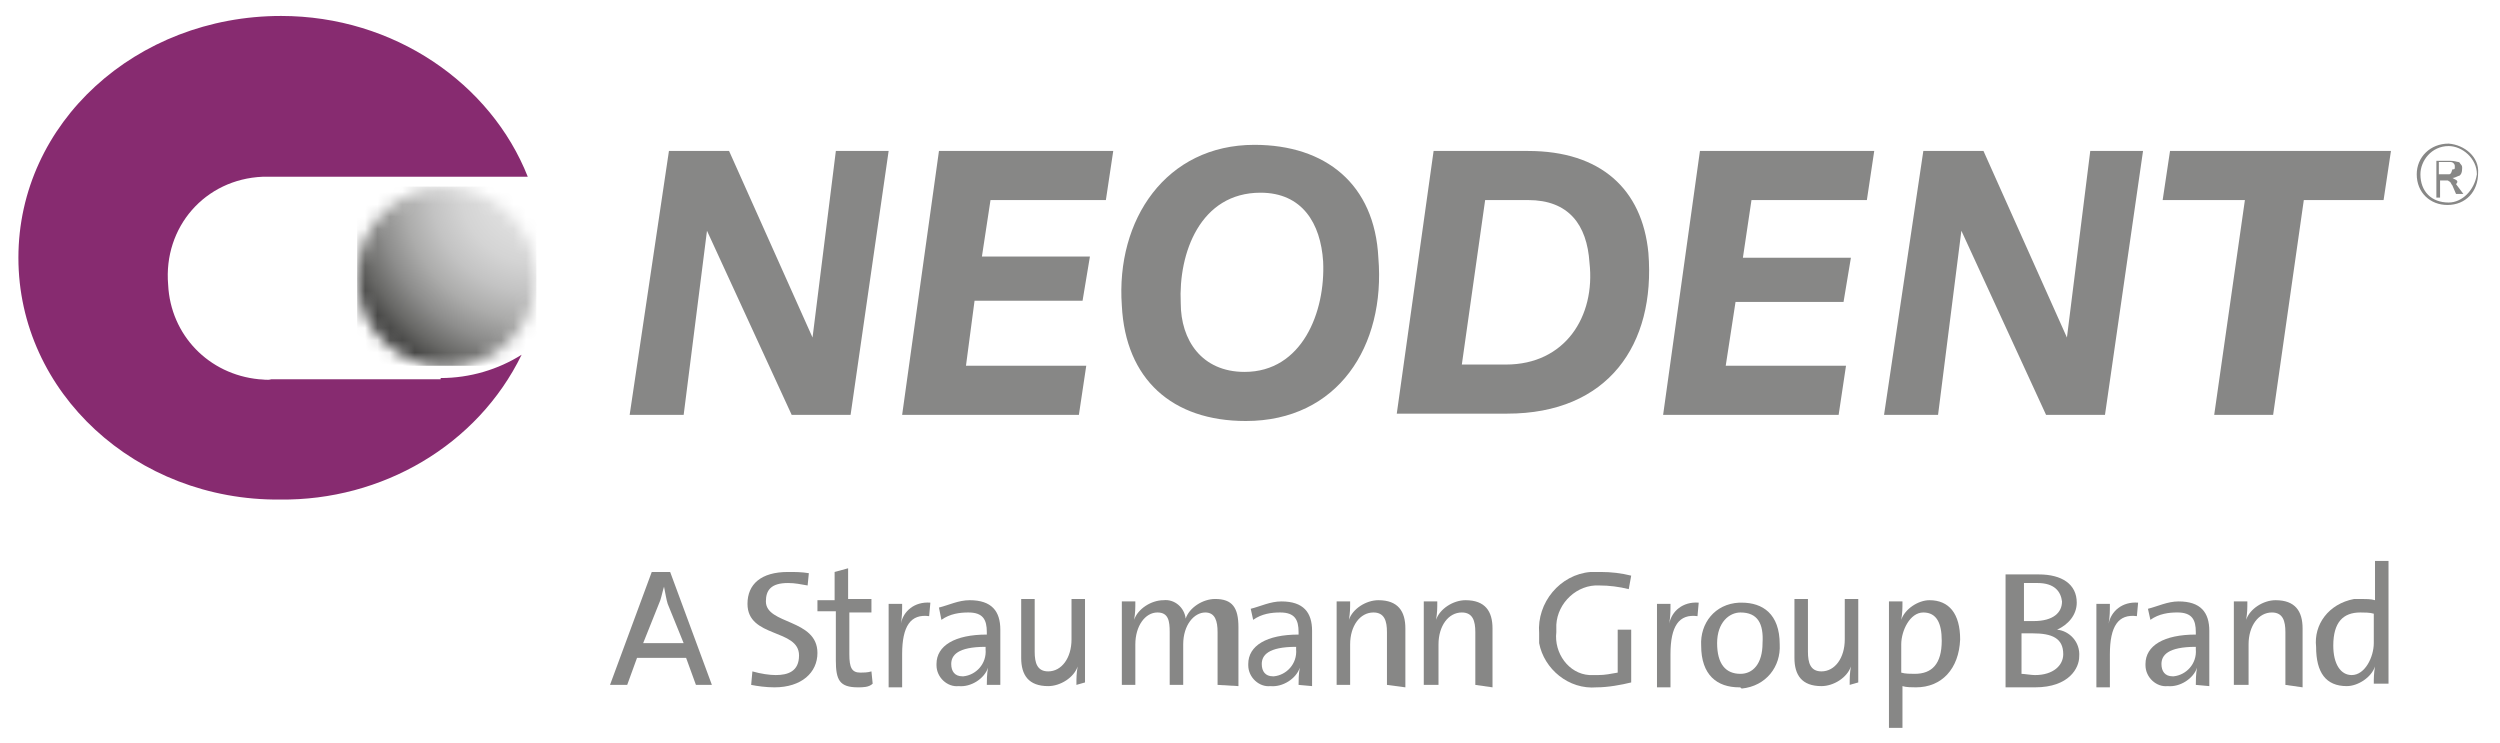
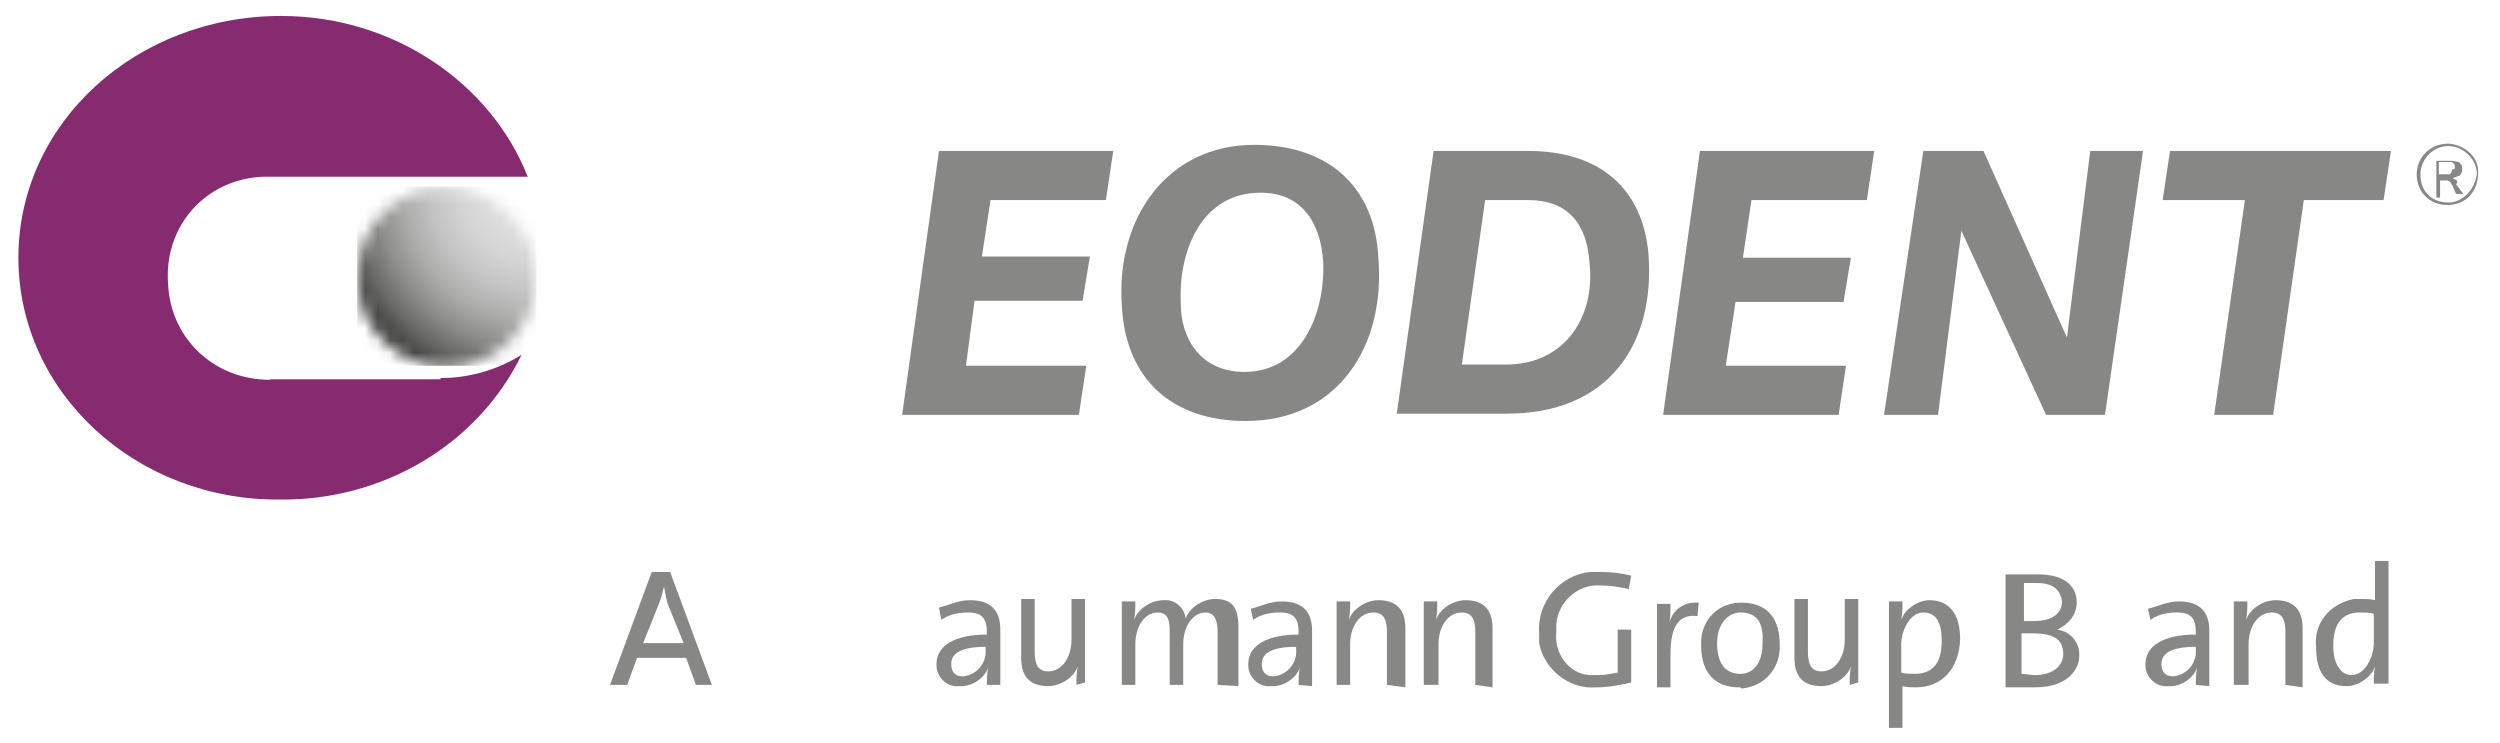
<svg xmlns="http://www.w3.org/2000/svg" width="202" height="60" viewBox="0 0 202 60" fill="none">
  <g id="neodent-logo.svg">
    <g id="Layer_1_1_">
      <path id="Vector" d="M56.231 55.339L55.438 53.157H51.471L50.678 55.339H49.289L52.661 46.215H54.149L57.52 55.339H56.231ZM53.95 48.793C53.851 48.496 53.752 47.901 53.653 47.405C53.553 47.703 53.454 48.198 53.355 48.496L51.967 51.967H55.239L53.95 48.793Z" fill="#878786" />
-       <path id="Vector_2" d="M62.578 55.537C61.884 55.537 61.19 55.438 60.694 55.339L60.793 54.248C61.487 54.446 62.182 54.545 62.678 54.545C63.669 54.545 64.562 54.248 64.562 52.959C64.562 50.777 60.397 51.57 60.397 48.793C60.397 47.207 61.487 46.215 63.669 46.215C64.264 46.215 64.76 46.215 65.355 46.314L65.256 47.306C64.661 47.207 64.264 47.108 63.669 47.108C62.281 47.108 61.884 47.703 61.884 48.595C61.884 50.479 66.049 49.983 66.049 52.76C66.049 54.347 64.76 55.537 62.578 55.537Z" fill="#878786" />
-       <path id="Vector_3" d="M69.322 55.537C67.834 55.537 67.536 54.942 67.536 53.355V49.389H66.049V48.496H67.437V46.215L68.528 45.917V48.397H70.412V49.488H68.627V52.86C68.627 53.95 68.826 54.347 69.52 54.347C69.718 54.347 70.115 54.347 70.412 54.248L70.512 55.24C70.214 55.537 69.718 55.537 69.322 55.537Z" fill="#878786" />
-       <path id="Vector_4" d="M75.075 49.785C73.587 49.587 72.893 50.578 72.893 52.859V55.537H71.802V48.793H72.893C72.893 49.388 72.893 49.785 72.793 50.38C72.992 49.388 73.884 48.595 75.174 48.694L75.075 49.785Z" fill="#878786" />
      <path id="Vector_5" d="M79.735 55.339C79.735 55.041 79.735 54.446 79.834 53.95C79.537 54.843 78.446 55.537 77.454 55.438C76.561 55.537 75.669 54.744 75.669 53.752V53.653C75.669 52.165 77.156 51.273 79.735 51.273V51.074C79.735 50.083 79.438 49.488 78.248 49.488C77.553 49.488 76.76 49.587 76.066 50.083L75.867 49.091C76.661 48.893 77.454 48.496 78.347 48.496C80.132 48.496 80.826 49.389 80.826 50.876V53.455C80.826 54.149 80.826 54.843 80.826 55.339H79.735ZM79.636 52.264C77.355 52.264 76.859 52.959 76.859 53.653C76.859 54.248 77.156 54.645 77.752 54.645C77.752 54.645 77.752 54.645 77.851 54.645C78.843 54.545 79.735 53.653 79.636 52.463V52.264Z" fill="#878786" />
      <path id="Vector_6" d="M86.975 55.339C86.975 54.744 86.975 54.446 87.074 53.851C86.776 54.744 85.685 55.438 84.694 55.438C83.107 55.438 82.512 54.545 82.512 53.157V48.397H83.603V52.661C83.603 53.554 83.801 54.248 84.694 54.248C85.784 54.248 86.578 53.157 86.578 51.669V48.397H87.669V55.141L86.975 55.339Z" fill="#878786" />
      <path id="Vector_7" d="M98.38 55.339V51.074C98.38 50.182 98.182 49.488 97.388 49.488C96.496 49.488 95.603 50.479 95.603 52.066V55.339H94.512V51.074C94.512 50.182 94.413 49.488 93.521 49.488C92.529 49.488 91.735 50.579 91.735 52.066V55.339H90.644V48.595H91.735C91.735 49.19 91.735 49.488 91.636 50.083C91.934 49.19 93.025 48.496 94.016 48.496C94.909 48.397 95.702 49.091 95.802 49.983C96.099 49.091 97.19 48.397 98.182 48.397C99.57 48.397 100.066 49.091 100.066 50.678V55.438L98.38 55.339Z" fill="#878786" />
      <path id="Vector_8" d="M104.925 55.339C104.925 55.041 104.925 54.446 105.025 53.95C104.727 54.843 103.636 55.537 102.645 55.438C101.752 55.537 100.859 54.744 100.859 53.752V53.653C100.859 52.165 102.347 51.273 104.925 51.273V51.074C104.925 50.083 104.628 49.488 103.438 49.488C102.744 49.488 101.95 49.587 101.256 50.083L101.058 49.19C101.851 48.992 102.645 48.595 103.537 48.595C105.322 48.595 106.016 49.488 106.016 50.975V53.554C106.016 54.248 106.016 54.942 106.016 55.438L104.925 55.339ZM104.727 52.264C102.446 52.264 101.95 52.959 101.95 53.653C101.95 54.248 102.248 54.645 102.843 54.645C102.843 54.645 102.843 54.645 102.942 54.645C103.934 54.545 104.826 53.653 104.727 52.463V52.264Z" fill="#878786" />
      <path id="Vector_9" d="M112.066 55.339V51.074C112.066 50.182 111.868 49.488 110.975 49.488C109.884 49.488 109.091 50.578 109.091 52.066V55.339H108V48.595H109.091C109.091 49.19 109.091 49.488 108.992 50.083C109.289 49.19 110.38 48.496 111.372 48.496C112.959 48.496 113.554 49.388 113.554 50.777V55.537L112.066 55.339Z" fill="#878786" />
      <path id="Vector_10" d="M119.206 55.339V51.074C119.206 50.182 119.008 49.488 118.115 49.488C117.024 49.488 116.231 50.579 116.231 52.066V55.339H115.041V48.595H116.132C116.132 49.19 116.132 49.488 116.033 50.083C116.33 49.19 117.421 48.496 118.413 48.496C120 48.496 120.595 49.389 120.595 50.777V55.537L119.206 55.339Z" fill="#878786" />
      <path id="Vector_11" d="M129.024 55.537C126.743 55.736 124.76 54.05 124.363 51.967C124.363 51.769 124.363 51.372 124.363 51.173C124.165 48.694 126.049 46.413 128.528 46.215C128.727 46.215 129.123 46.215 129.322 46.215C130.214 46.215 131.008 46.314 131.801 46.512L131.603 47.603C130.809 47.405 130.016 47.306 129.222 47.306C127.437 47.207 125.851 48.694 125.751 50.479C125.751 50.578 125.751 50.777 125.751 51.074C125.553 52.76 126.743 54.446 128.429 54.545C128.627 54.545 128.727 54.545 129.123 54.545C129.718 54.545 130.115 54.446 130.71 54.347V50.876H131.801V55.141C131.008 55.339 129.917 55.537 129.024 55.537Z" fill="#878786" />
      <path id="Vector_12" d="M137.157 49.785C135.669 49.587 134.975 50.579 134.975 52.86V55.537H133.884V48.793H134.975C134.975 49.389 134.975 49.785 134.876 50.38C135.074 49.389 135.966 48.595 137.256 48.694L137.157 49.785Z" fill="#878786" />
      <path id="Vector_13" d="M140.528 55.537C138.743 55.537 137.454 54.546 137.454 52.165C137.355 50.38 138.545 48.794 140.528 48.694C140.628 48.694 140.628 48.694 140.727 48.694C142.413 48.694 143.801 49.587 143.801 52.066C143.9 53.851 142.71 55.438 140.727 55.636C140.628 55.537 140.628 55.537 140.528 55.537ZM140.628 49.488C139.735 49.488 138.743 50.281 138.743 51.967C138.743 53.653 139.437 54.446 140.628 54.446C141.619 54.446 142.413 53.653 142.413 51.967C142.512 50.38 142.016 49.488 140.628 49.488Z" fill="#878786" />
      <path id="Vector_14" d="M149.454 55.339C149.454 54.744 149.454 54.446 149.553 53.851C149.256 54.744 148.165 55.438 147.173 55.438C145.586 55.438 144.991 54.545 144.991 53.157V48.397H146.082V52.661C146.082 53.554 146.28 54.248 147.173 54.248C148.264 54.248 149.057 53.157 149.057 51.669V48.397H150.148V55.141L149.454 55.339Z" fill="#878786" />
      <path id="Vector_15" d="M154.81 55.537C154.512 55.537 154.016 55.537 153.719 55.438V58.81H152.628V48.595H153.719C153.719 49.19 153.719 49.488 153.62 50.083C153.917 49.19 155.008 48.496 155.901 48.496C157.487 48.496 158.38 49.587 158.38 51.669C158.281 54.05 156.892 55.537 154.81 55.537ZM155.405 49.488C154.314 49.488 153.62 50.975 153.62 52.066V54.347C153.917 54.446 154.413 54.446 154.711 54.446C156.099 54.446 156.892 53.653 156.892 51.769C156.892 50.38 156.496 49.488 155.405 49.488Z" fill="#878786" />
      <path id="Vector_16" d="M164.429 55.537C163.735 55.537 162.941 55.537 162.049 55.537V46.413C162.743 46.413 163.636 46.413 164.727 46.413C166.611 46.413 167.801 47.207 167.801 48.694C167.801 49.686 167.107 50.479 166.214 50.876C167.206 50.975 168.098 51.868 167.999 53.058C167.999 53.95 167.206 55.537 164.429 55.537ZM164.627 47.108C164.33 47.108 163.735 47.108 163.536 47.108V50.182C163.735 50.182 164.131 50.182 164.33 50.182C165.917 50.182 166.611 49.488 166.611 48.595C166.512 47.802 166.016 47.108 164.627 47.108ZM164.231 51.174C164.131 51.174 163.536 51.174 163.338 51.174V54.446C163.536 54.446 164.131 54.546 164.429 54.546C165.917 54.546 166.71 53.752 166.71 52.86C166.71 51.57 165.817 51.174 164.231 51.174Z" fill="#878786" />
-       <path id="Vector_17" d="M172.66 49.785C171.173 49.587 170.479 50.578 170.479 52.859V55.537H169.388V48.793H170.479C170.479 49.388 170.479 49.785 170.379 50.38C170.578 49.388 171.47 48.595 172.76 48.694L172.66 49.785Z" fill="#878786" />
      <path id="Vector_18" d="M177.422 55.339C177.422 55.041 177.422 54.446 177.521 53.95C177.223 54.843 176.132 55.537 175.141 55.438C174.248 55.537 173.355 54.744 173.355 53.752V53.653C173.355 52.165 174.843 51.273 177.422 51.273V51.074C177.422 50.083 177.124 49.487 175.934 49.487C175.24 49.487 174.446 49.587 173.752 50.083L173.554 49.19C174.347 48.992 175.141 48.595 176.033 48.595C177.818 48.595 178.512 49.487 178.512 50.975V53.554C178.512 54.248 178.512 54.942 178.512 55.438L177.422 55.339ZM177.422 52.264C175.141 52.264 174.645 52.959 174.645 53.653C174.645 54.248 174.942 54.645 175.537 54.645C175.537 54.645 175.537 54.645 175.636 54.645C176.628 54.545 177.521 53.653 177.422 52.463V52.264Z" fill="#878786" />
      <path id="Vector_19" d="M184.66 55.339V51.074C184.66 50.182 184.462 49.488 183.57 49.488C182.479 49.488 181.685 50.578 181.685 52.066V55.339H180.495V48.595H181.586C181.586 49.19 181.586 49.488 181.487 50.083C181.784 49.19 182.875 48.496 183.867 48.496C185.454 48.496 186.049 49.388 186.049 50.777V55.537L184.66 55.339Z" fill="#878786" />
      <path id="Vector_20" d="M191.802 55.339C191.802 54.744 191.802 54.446 191.901 53.851C191.603 54.744 190.512 55.438 189.62 55.438C187.934 55.438 187.141 54.347 187.141 52.264C186.942 50.479 188.132 48.793 190.215 48.397C190.314 48.397 190.512 48.397 190.81 48.397C191.108 48.397 191.603 48.397 191.901 48.496V45.322H192.992V55.24H191.802V55.339ZM191.802 49.587C191.504 49.488 191.008 49.488 190.711 49.488C189.322 49.488 188.529 50.281 188.529 52.165C188.529 53.653 189.124 54.545 190.017 54.545C191.108 54.545 191.802 53.058 191.802 51.967V49.587Z" fill="#878786" />
      <path id="Vector_21" d="M35.603 30.546C37.983 30.546 40.264 29.851 42.148 28.661C38.578 36 30.843 40.463 22.611 40.364C11.008 40.463 1.487 31.736 1.487 20.826C1.487 9.917 11.008 1.289 22.71 1.289C31.834 1.289 39.669 6.744 42.644 14.281C42.644 14.281 21.322 14.281 21.223 14.281C16.562 14.479 13.19 18.347 13.586 23.008C13.785 27.074 16.859 30.248 20.925 30.645C21.223 30.645 21.619 30.744 21.917 30.645H35.603V30.546Z" fill="#872B70" />
      <g id="Group">
        <g id="Group_2">
          <g id="Group_3">
            <g id="Clip path group">
              <mask id="mask0_30_7485" style="mask-type:luminance" maskUnits="userSpaceOnUse" x="28" y="15" width="16" height="15">
                <g id="SVGID_2_">
                  <path id="Vector_22" d="M28.859 22.413C28.859 26.38 32.132 29.653 36.099 29.653C40.066 29.653 43.339 26.38 43.339 22.413C43.339 18.446 40.066 15.174 36.099 15.174C32.033 15.074 28.859 18.347 28.859 22.413Z" fill="white" />
                </g>
              </mask>
              <g mask="url(#mask0_30_7485)">
                <g id="Group_4">
                  <path id="Vector_23" d="M43.339 15.074H28.859V29.554H43.339V15.074Z" fill="url(#paint0_radial_30_7485)" />
                </g>
              </g>
            </g>
          </g>
        </g>
      </g>
      <path id="Vector_24" d="M197.851 11.603C196.363 11.603 195.272 12.694 195.272 14.083C195.272 15.57 196.363 16.562 197.752 16.562C199.239 16.562 200.231 15.471 200.231 13.983C200.33 12.694 199.14 11.703 197.851 11.603ZM197.851 16.364C196.463 16.364 195.57 15.471 195.57 14.083C195.57 12.992 196.463 11.802 197.851 11.802C198.942 11.802 200.132 12.793 200.132 14.083C199.934 15.372 198.942 16.364 197.851 16.364Z" fill="#878786" />
      <path id="Vector_25" d="M198.347 14.479C198.248 14.479 198.248 14.38 198.149 14.38C198.347 14.38 198.446 14.281 198.744 14.182C198.843 14.083 198.942 13.983 198.942 13.587C198.942 13.488 198.942 13.389 198.843 13.289C198.744 13.19 198.744 13.091 198.645 13.091C198.545 13.091 198.347 12.992 197.95 12.992H196.859V15.967H197.157V14.579H197.454C197.554 14.579 197.554 14.579 197.653 14.579H197.752C197.851 14.579 197.851 14.678 197.95 14.678C198.049 14.777 198.049 14.876 198.149 14.975L198.446 15.669H199.041L198.446 14.876C198.645 14.678 198.545 14.579 198.347 14.479ZM197.851 14.083H197.058V13.091H197.95C198.049 13.091 198.149 13.091 198.248 13.19C198.347 13.289 198.347 13.389 198.347 13.389C198.347 13.488 198.347 13.488 198.347 13.587C198.347 13.686 198.248 13.686 198.149 13.686C198.049 14.083 197.95 14.083 197.851 14.083Z" fill="#878786" />
-       <path id="Vector_26" d="M54.05 12.198H58.909L65.653 27.273L67.537 12.198H71.802L68.727 33.521H63.967L57.124 18.645L55.24 33.521H50.876L54.05 12.198Z" fill="#878786" />
      <path id="Vector_27" d="M75.868 12.198H89.95L89.355 16.165H80.033L79.339 20.727H88.066L87.471 24.298H78.744L78.05 29.554H87.769L87.174 33.521H72.893L75.868 12.198Z" fill="#878786" />
      <path id="Vector_28" d="M137.355 12.198H151.438L150.843 16.165H141.52L140.826 20.826H149.553L148.958 24.397H140.231L139.438 29.554H149.157L148.562 33.521H134.38L137.355 12.198Z" fill="#878786" />
      <path id="Vector_29" d="M101.355 11.703C107.107 11.703 111.074 14.876 111.371 20.826C111.966 27.967 108.099 34.017 100.661 34.017C94.71 34.017 90.942 30.645 90.644 24.694C90.148 17.752 94.214 11.703 101.355 11.703ZM100.562 30.05C105.223 30.05 107.107 25.19 106.909 21.124C106.71 18.05 105.223 15.57 101.851 15.57C96.991 15.57 95.206 20.43 95.404 24.496C95.404 27.471 97.091 30.05 100.562 30.05Z" fill="#878786" />
      <path id="Vector_30" d="M115.835 12.198H123.471C129.322 12.198 132.694 15.273 133.19 20.43C133.785 27.868 129.917 33.422 121.785 33.422H112.859L115.835 12.198ZM118.116 29.455H121.686C126.446 29.455 128.925 25.587 128.43 21.223C128.231 18.149 126.744 16.165 123.471 16.165H120L118.116 29.455Z" fill="#878786" />
      <path id="Vector_31" d="M155.405 12.198H160.265L167.008 27.273L168.893 12.198H173.157L170.083 33.521H165.322L158.479 18.645L156.595 33.521H152.231L155.405 12.198Z" fill="#878786" />
      <path id="Vector_32" d="M181.388 16.165H174.743L175.338 12.198H193.189L192.594 16.165H186.148L183.669 33.521H178.908L181.388 16.165Z" fill="#878786" />
    </g>
  </g>
  <defs>
    <radialGradient id="paint0_radial_30_7485" cx="0" cy="0" r="1" gradientUnits="userSpaceOnUse" gradientTransform="translate(43.063 15.452) rotate(-90) scale(17.996 17.996)">
      <stop stop-color="#E1E1E1" />
      <stop offset="0.179" stop-color="#DEDEDE" />
      <stop offset="0.323" stop-color="#D4D4D4" />
      <stop offset="0.455" stop-color="#C3C3C3" />
      <stop offset="0.579" stop-color="#ACACAB" />
      <stop offset="0.699" stop-color="#8D8D8C" />
      <stop offset="0.814" stop-color="#686866" />
      <stop offset="0.925" stop-color="#3C3C3B" />
      <stop offset="1" stop-color="#1A1A18" />
    </radialGradient>
  </defs>
</svg>